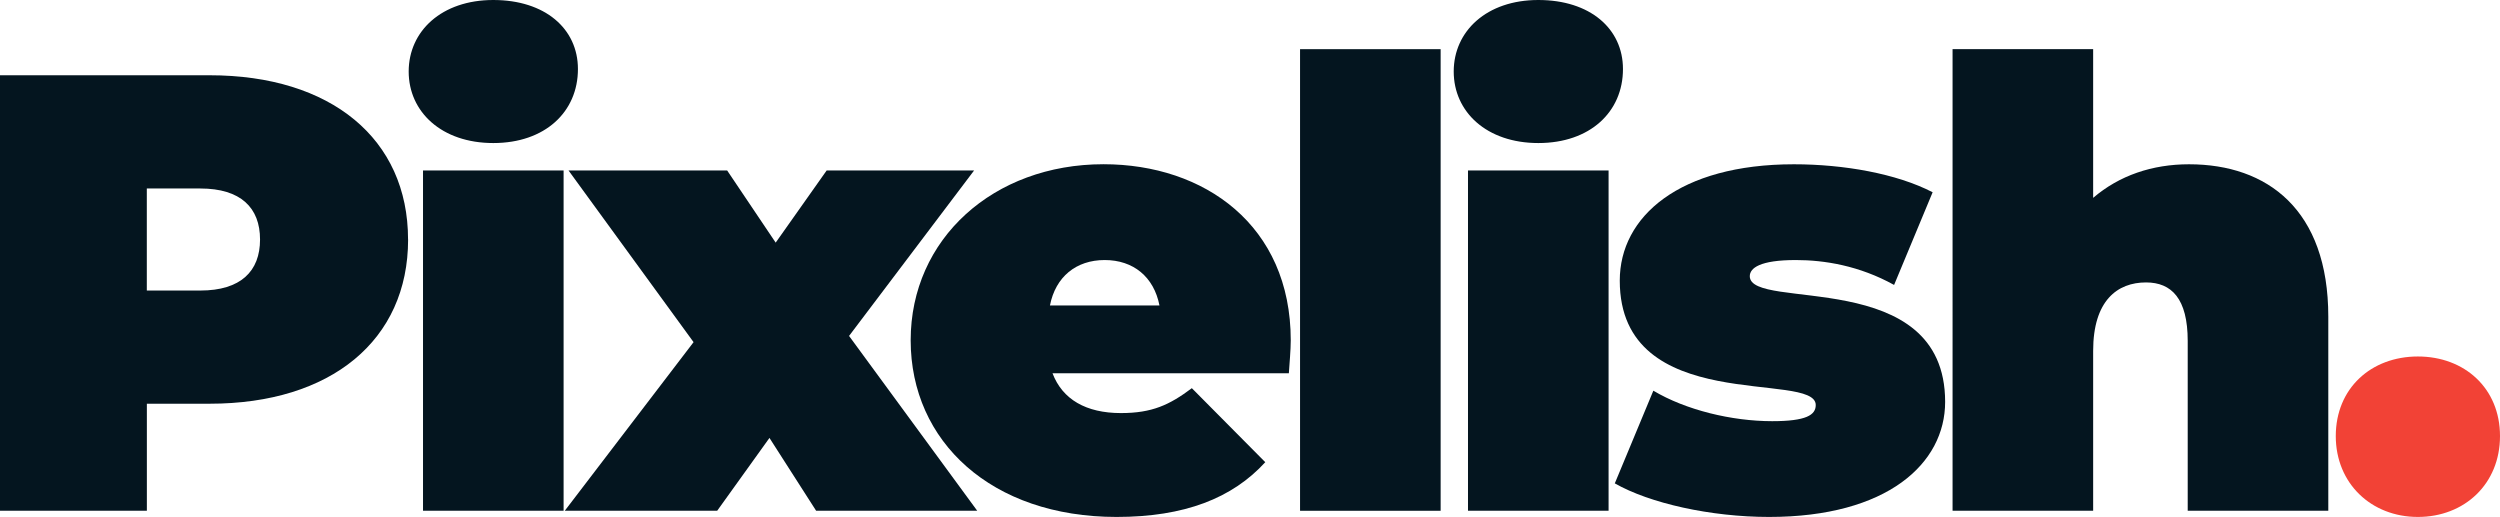
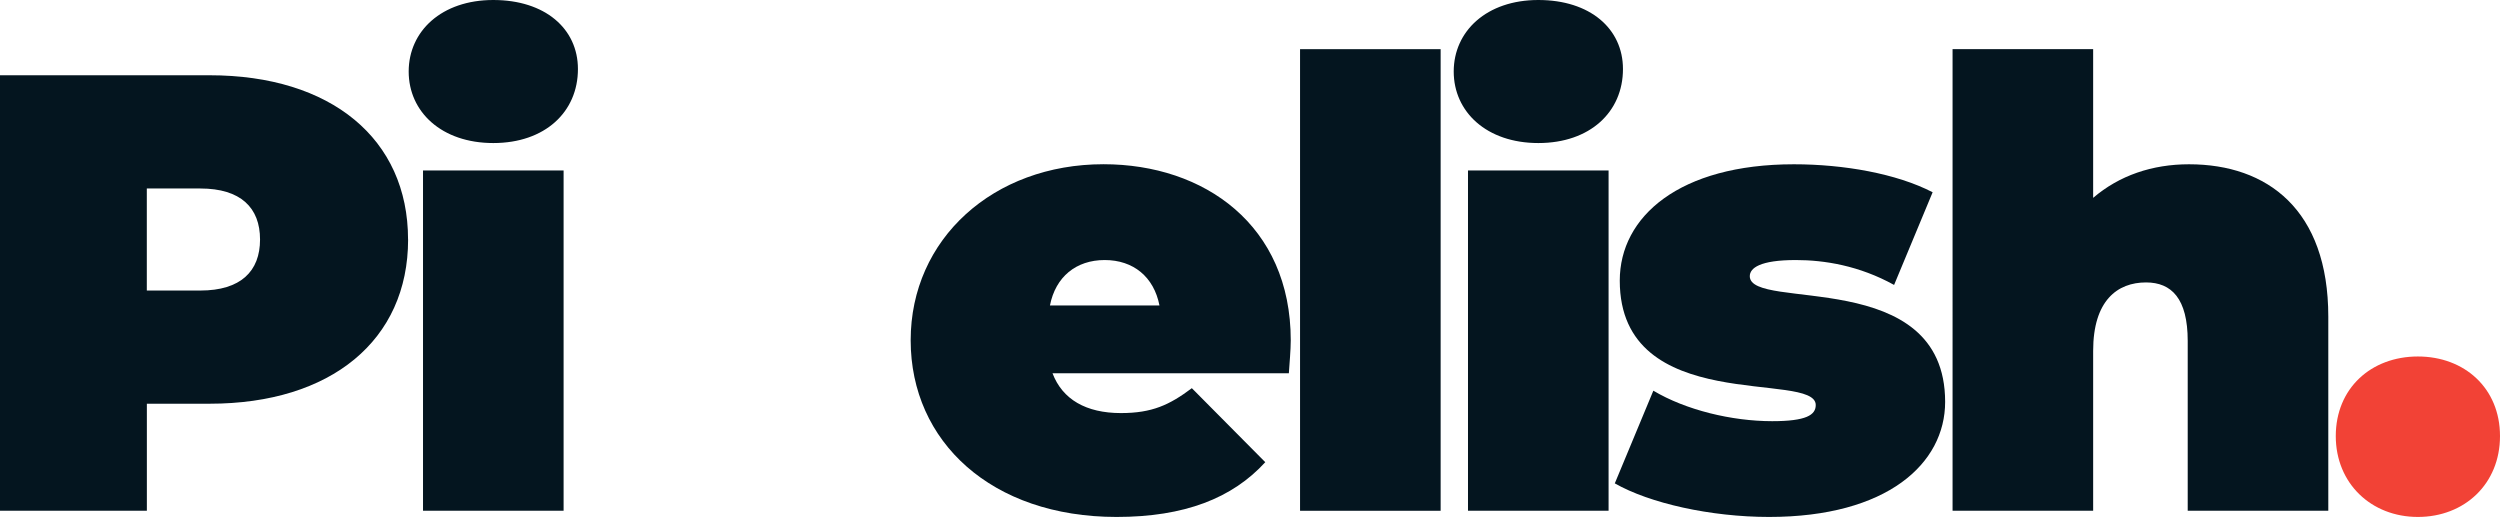
<svg xmlns="http://www.w3.org/2000/svg" id="Layer_1" data-name="Layer 1" viewBox="0 0 478 98.84">
  <path d="M78.03,45.79c0,19.27-14.75,31.4-37.94,31.4h-12.01v20.46H0V14.39h40.08c23.19,0,37.94,12.13,37.94,31.4ZM49.72,45.79c0-6.07-3.69-9.75-11.42-9.75h-10.23v19.51h10.23c7.73,0,11.42-3.69,11.42-9.75Z" style="fill: #04151f;" />
  <path d="M78.14,13.68c0-7.73,6.3-13.68,16.18-13.68s16.18,5.47,16.18,13.2c0,8.21-6.3,14.15-16.18,14.15s-16.18-5.95-16.18-13.68ZM80.88,32.59h26.88v65.06h-26.88V32.59Z" style="fill: #04151f;" />
-   <path d="M156.04,97.65l-8.92-13.92-9.99,13.92h-29.14l24.62-32.23-23.91-32.83h30.33l9.28,13.8,9.75-13.8h28.19l-23.91,31.64,24.5,33.42h-30.81Z" style="fill: #04151f;" />
  <path d="M246.44,71.37h-45.2c1.9,5,6.42,7.61,13.08,7.61,5.95,0,9.28-1.55,13.56-4.76l14.04,14.15c-6.3,6.9-15.46,10.47-28.43,10.47-23.91,0-39.37-14.39-39.37-33.78s15.82-33.66,36.87-33.66c19.27,0,35.8,11.66,35.8,33.66,0,1.9-.24,4.4-.36,6.3ZM200.76,58.4h20.93c-1.07-5.47-5-8.68-10.47-8.68s-9.4,3.21-10.47,8.68Z" style="fill: #04151f;" />
  <path d="M248.57,9.4h26.88v88.26h-26.88V9.4Z" style="fill: #04151f;" />
  <path d="M277.95,13.68c0-7.73,6.3-13.68,16.18-13.68s16.18,5.47,16.18,13.2c0,8.21-6.3,14.15-16.18,14.15s-16.18-5.95-16.18-13.68ZM280.68,32.59h26.88v65.06h-26.88V32.59Z" style="fill: #04151f;" />
  <path d="M308.75,92.42l7.37-17.72c6.18,3.69,14.99,5.83,22.72,5.83,6.54,0,8.33-1.19,8.33-3.09,0-6.66-37.47,2.26-37.47-23.79,0-12.25,11.42-22.24,33.3-22.24,9.52,0,19.63,1.78,26.52,5.35l-7.37,17.72c-6.66-3.69-13.32-4.76-18.79-4.76-6.9,0-8.8,1.55-8.8,3.09,0,6.78,37.35-2.02,37.35,24.03,0,11.78-11.06,22-33.66,22-11.18,0-22.84-2.62-29.5-6.42Z" style="fill: #04151f;" />
  <path d="M445.17,60.54v37.11h-26.88v-32.47c0-8.09-3.09-11.18-7.97-11.18-5.47,0-10.11,3.45-10.11,13.08v30.57h-26.88V9.4h26.88v28.43c5-4.28,11.3-6.42,18.32-6.42,14.99,0,26.64,8.68,26.64,29.14Z" style="fill: #04151f;" />
  <path d="M446.6,83.38c0-9.16,6.78-15.22,15.7-15.22s15.7,6.07,15.7,15.22-6.78,15.46-15.7,15.46-15.7-6.42-15.7-15.46Z" style="fill: #f24236;" />
</svg>